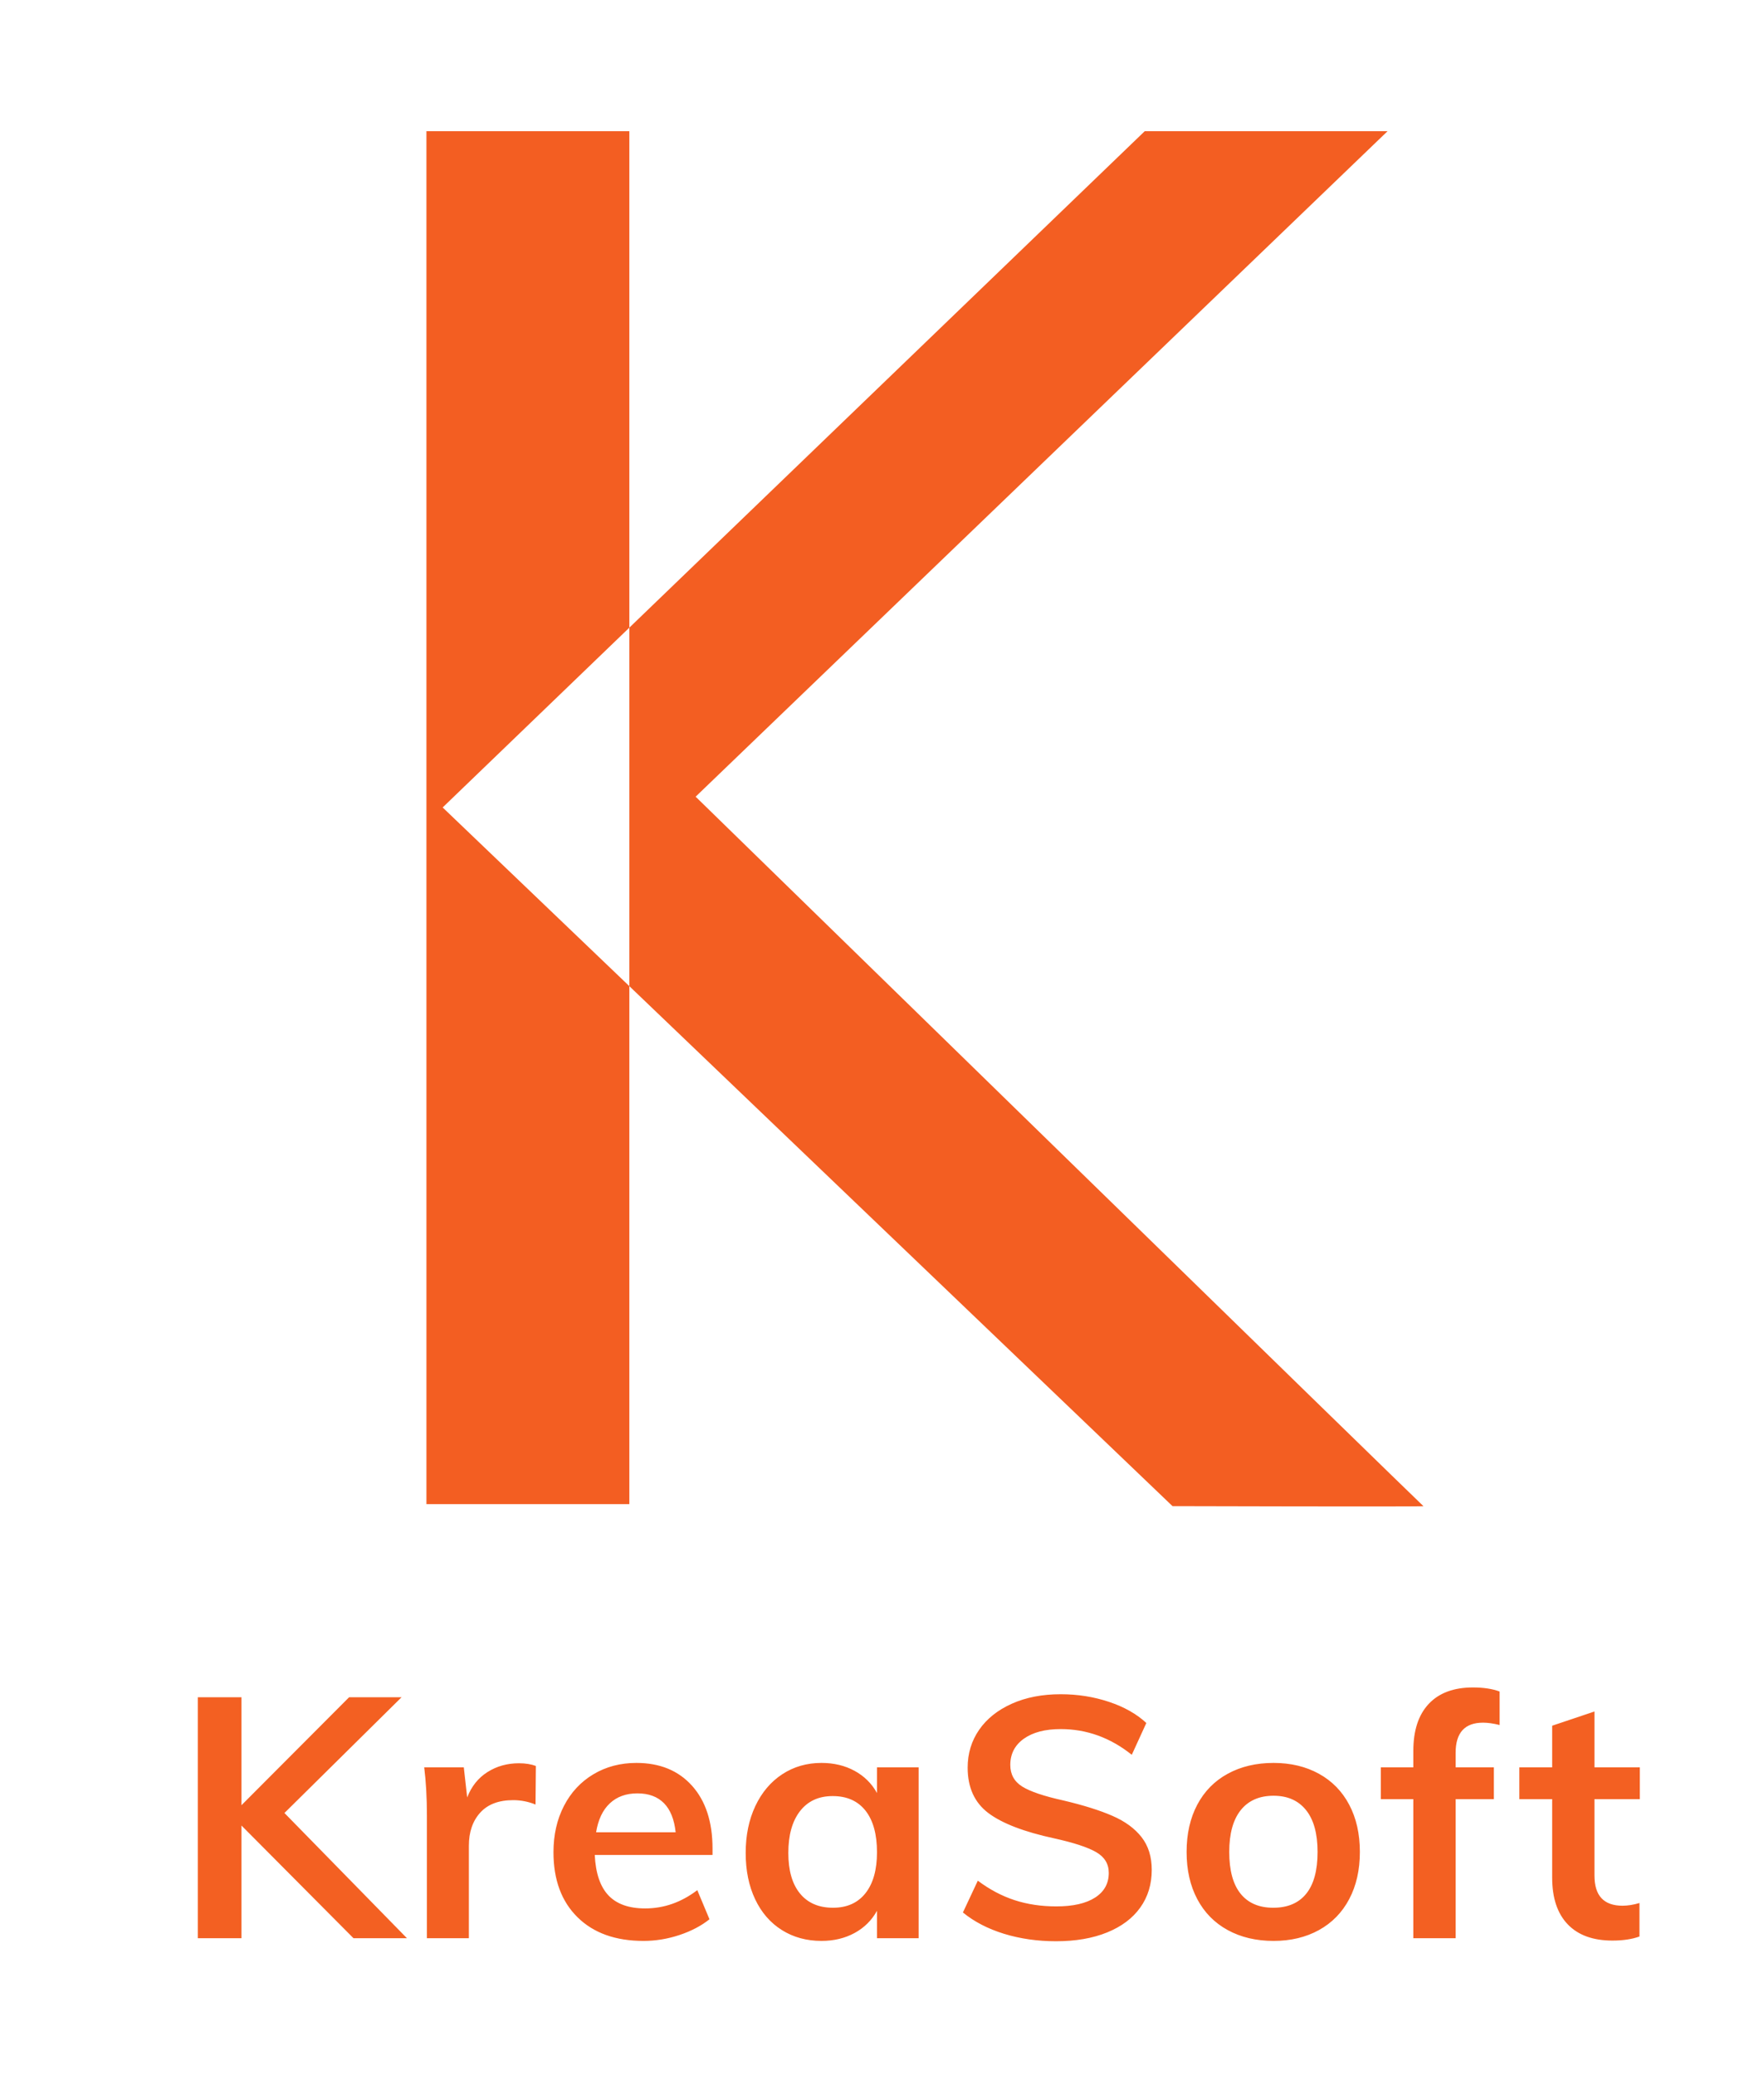
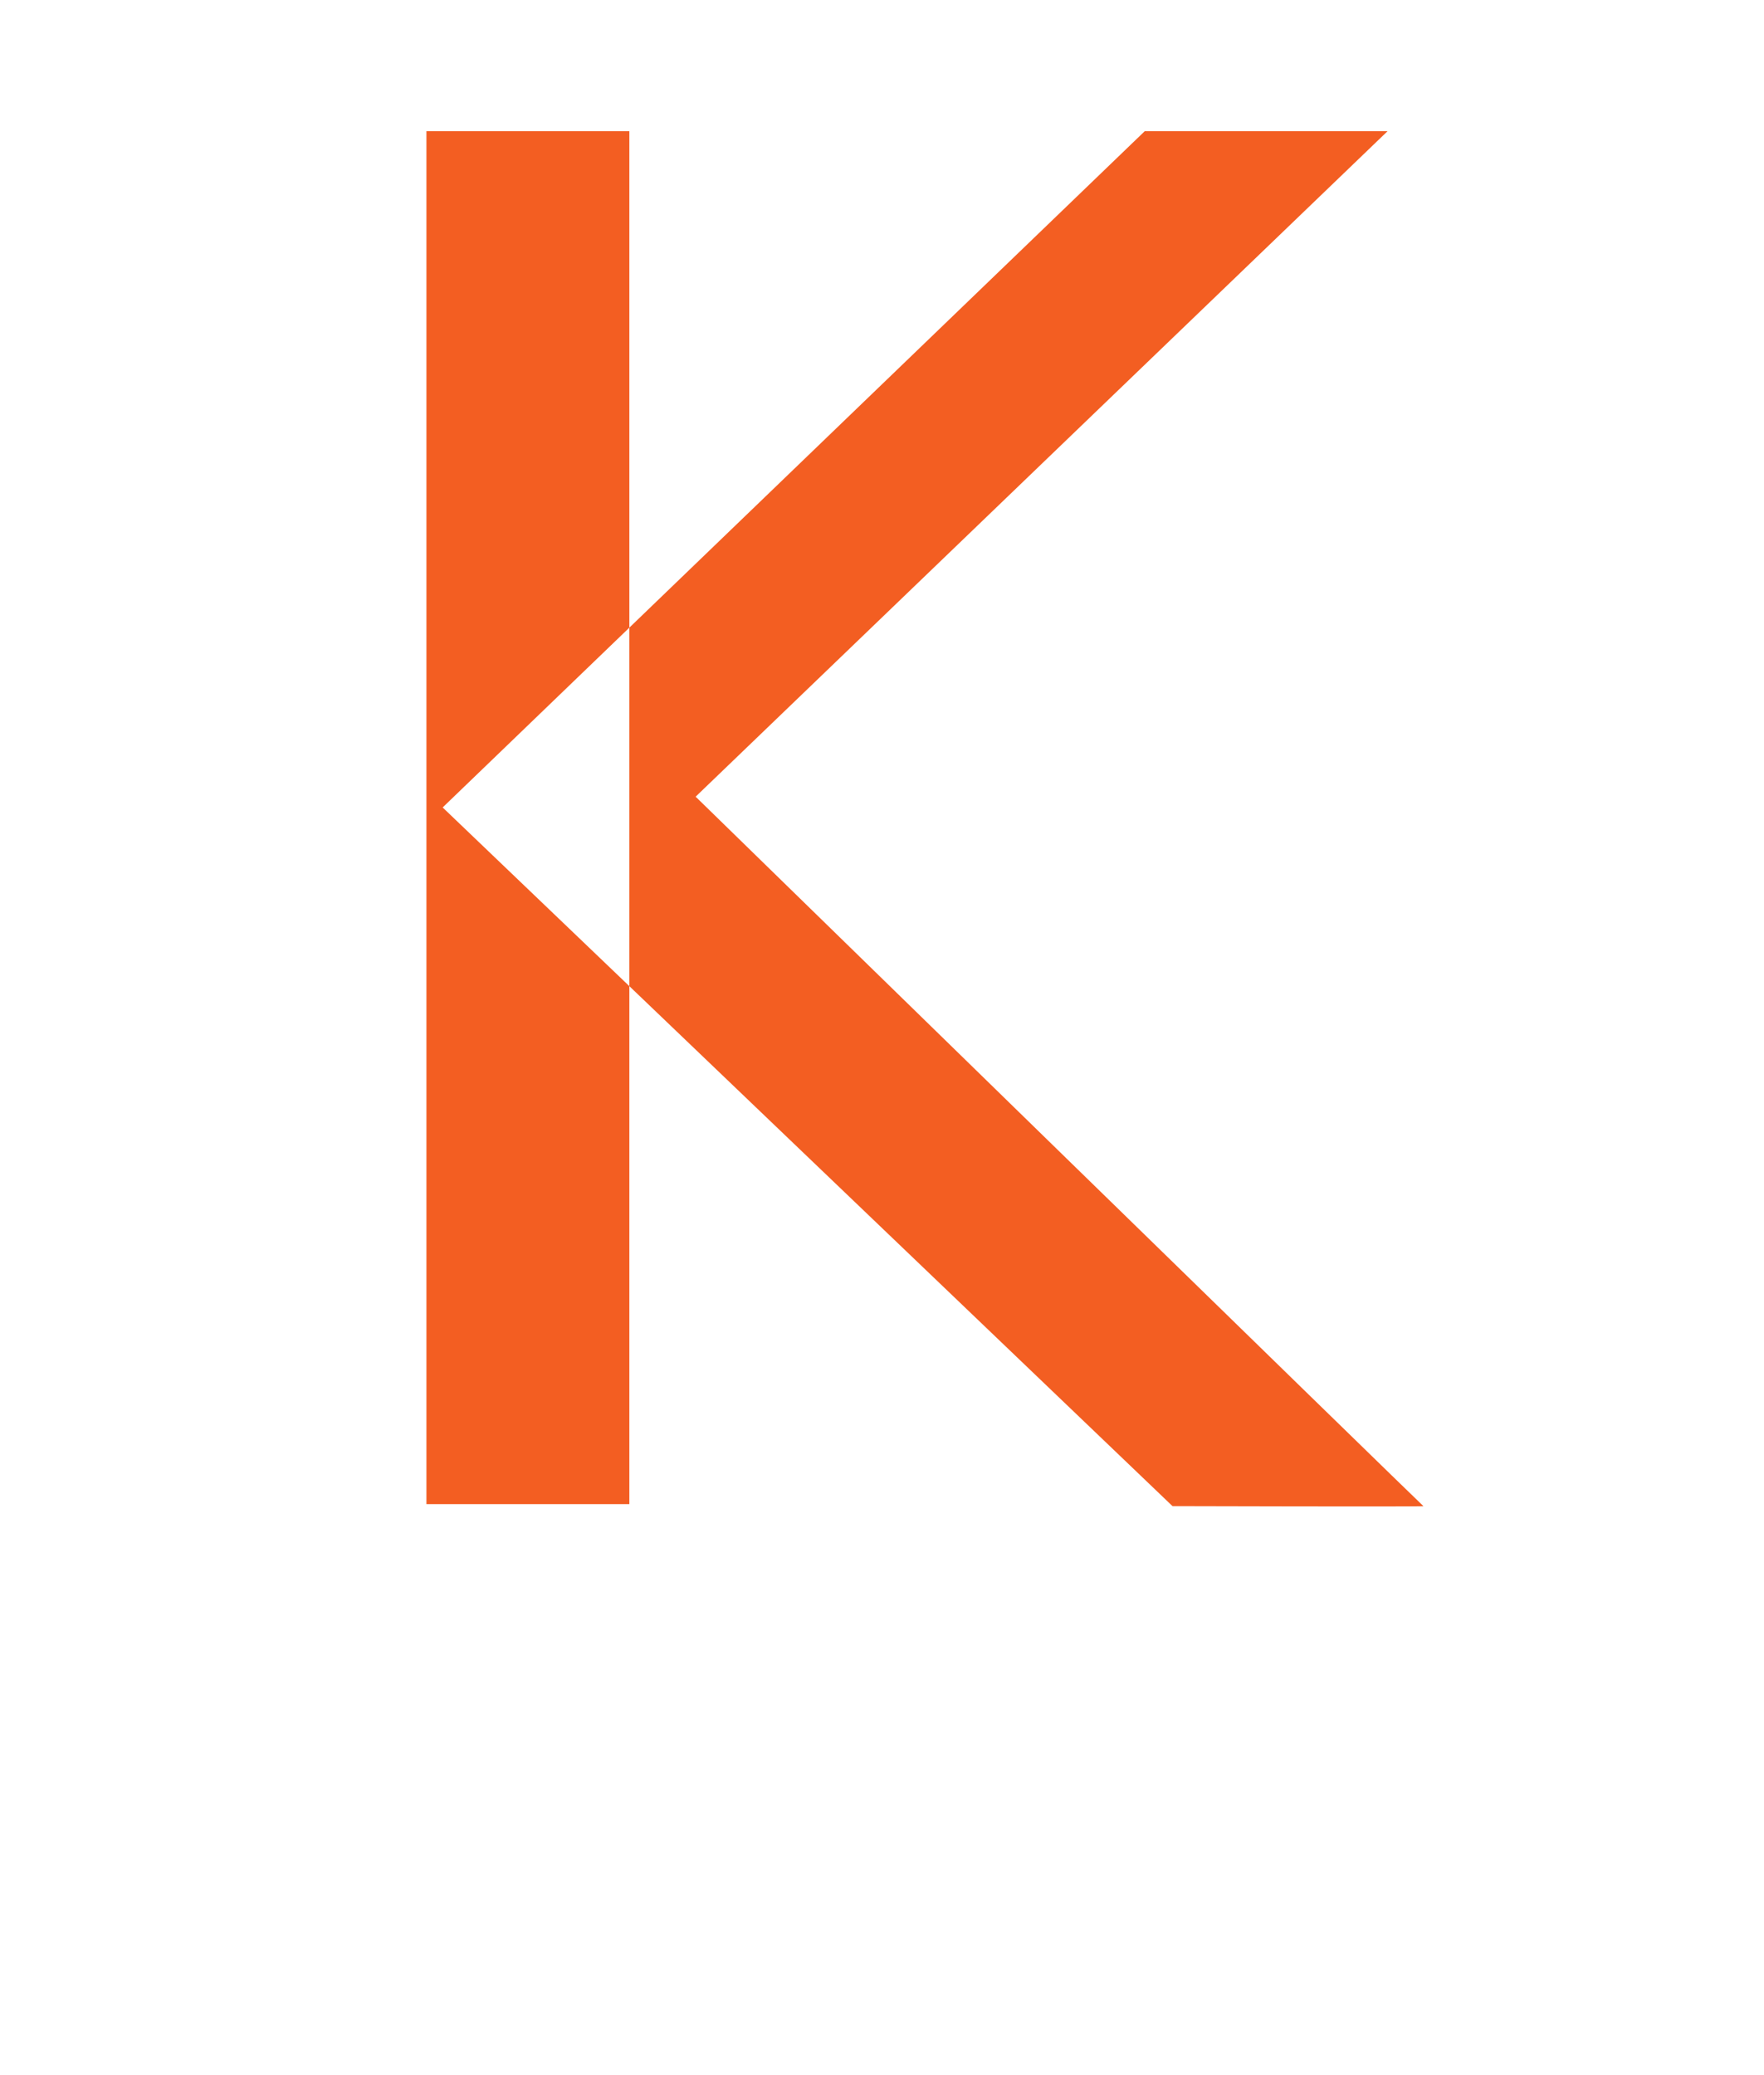
<svg xmlns="http://www.w3.org/2000/svg" xmlns:ns1="http://sodipodi.sourceforge.net/DTD/sodipodi-0.dtd" xmlns:ns2="https://www.inkscape.org/namespaces/inkscape" version="1.1" id="svg2" xml:space="preserve" width="321.253" height="377.947" viewBox="0 0 321.253 377.947" ns1:docname="KreaSoft_Logo_Orange RGB.eps">
  <defs id="defs6">
    <clipPath id="clipPath18">
      <path d="M 236.875,178.559 H 2221.13 V 2656.09 H 236.875 Z" id="path16" />
    </clipPath>
    <clipPath id="clipPath28">
-       <path d="M 270.254,182.941 H 2240.33 v 346.75 H 270.254 Z" id="path26" />
-     </clipPath>
+       </clipPath>
  </defs>
  <g id="g8" ns2:groupmode="layer" ns2:label="ink_ext_XXXXXX" transform="matrix(1.333,0,0,-1.333,0,377.947)">
    <g id="g10" transform="scale(0.1)">
      <g id="g12">
        <g id="g14" clip-path="url(#clipPath18)">
          <path d="m 950.387,1746.78 945.343,909.3 H 1563.97 L 859.824,1977.75 V 1487.89 L 1601.88,777.461 c 0,0 344.69,-0.981 342.83,-0.051 -1.84,0.91 -994.323,969.37 -994.323,969.37 m -345.617,-14.72 255.054,245.69 v 678.33 H 582.605 V 780.18 h 277.219 v 707.71 L 604.77,1732.06" style="fill:#f35e22;fill-opacity:1;fill-rule:nonzero;stroke:none" id="path20" />
        </g>
      </g>
      <g id="g22">
        <g id="g24" clip-path="url(#clipPath28)">
          <path d="M 555.973,187.102 388.609,358.16 548.574,516.281 h -71.66 L 329.895,368.789 V 516.281 H 270.254 V 187.102 h 59.641 V 341.051 L 482.926,187.102 Z m 153.031,239.019 c -16.035,0 -30.367,-4.012 -42.996,-12.019 -12.656,-8 -21.903,-19.59 -27.738,-34.672 l -4.625,41.148 h -54.094 c 2.457,-19.418 3.699,-41.469 3.699,-66.117 V 187.102 h 57.328 v 126.207 c 0,18.82 5.145,33.902 15.488,45.312 10.317,11.418 25.344,17.109 45.079,17.109 10.46,0 20.632,-1.992 30.515,-6.011 l 0.461,52.703 c -6.473,2.457 -14.187,3.699 -23.117,3.699 m 264.453,-116.5 c 0,36.379 -9.332,64.949 -27.969,85.758 -18.668,20.801 -44.008,31.211 -76.054,31.211 -21.903,0 -41.465,-5.18 -58.715,-15.488 -17.281,-10.321 -30.688,-24.743 -40.227,-43.231 -9.562,-18.492 -14.332,-39.621 -14.332,-63.34 0,-37.59 10.926,-67.179 32.828,-88.769 21.875,-21.582 51.926,-32.364 90.153,-32.364 16.644,0 33.058,2.692 49.238,8.09 16.184,5.403 29.82,12.571 40.918,21.5 l -16.645,39.762 c -21.902,-16.641 -45.625,-24.969 -71.199,-24.969 -22.191,0 -38.922,5.93 -50.164,17.797 -11.266,11.883 -17.508,30.293 -18.723,55.25 H 973.457 Z M 870.82,384.98 c 15.403,0 27.508,-4.48 36.293,-13.41 8.785,-8.929 14.102,-22.191 15.95,-39.761 H 814.414 c 2.777,17.25 9.016,30.429 18.727,39.531 9.707,9.101 22.25,13.64 37.679,13.64 m 327.33,35.598 v -35.137 c -7.11,12.938 -17.28,23.028 -30.51,30.278 -13.27,7.25 -28.38,10.871 -45.31,10.871 -20.06,0 -37.91,-5.18 -53.63,-15.488 -15.72,-10.321 -27.97,-24.821 -36.76,-43.461 -8.78,-18.641 -13.17,-39.993 -13.17,-64.032 0,-24.05 4.3,-45.168 12.94,-63.339 8.61,-18.18 20.81,-32.219 36.53,-42.079 15.71,-9.851 33.75,-14.793 54.09,-14.793 16.93,0 32.04,3.614 45.31,10.864 13.23,7.258 23.4,17.34 30.51,30.289 v -37.449 h 56.87 v 233.476 z m -60.1,-191.867 c -19.42,0 -34.45,6.469 -45.08,19.418 -10.63,12.941 -15.95,31.43 -15.95,55.48 0,24.36 5.32,43.371 15.95,57.09 10.63,13.699 25.49,20.582 44.62,20.582 19.41,0 34.35,-6.621 44.84,-19.883 10.46,-13.269 15.72,-32.218 15.72,-56.867 0,-24.043 -5.26,-42.679 -15.72,-55.941 -10.49,-13.262 -25.28,-19.879 -44.38,-19.879 m 304.64,-45.77 c 26.82,0 50.11,4.008 69.82,12.02 19.73,8 34.84,19.328 45.31,33.98 10.48,14.618 15.71,31.809 15.71,51.547 0,17.891 -4.62,32.742 -13.87,44.614 -9.24,11.878 -22.48,21.589 -39.76,29.128 -17.25,7.54 -39.58,14.559 -67.03,21.04 -26.5,5.859 -45.23,12.16 -56.18,18.949 -10.92,6.793 -16.41,16.652 -16.41,29.59 0,15.113 6.18,27.05 18.49,35.832 12.34,8.789 29.13,13.179 50.4,13.179 35.45,0 67.82,-11.73 97.09,-35.14 l 19.88,43.461 c -13.24,12.339 -30.29,21.961 -51.09,28.898 -20.81,6.93 -42.77,10.402 -65.88,10.402 -25.26,0 -47.54,-4.312 -66.81,-12.953 -19.24,-8.636 -34.13,-20.476 -44.61,-35.597 -10.46,-15.11 -15.72,-32.36 -15.72,-51.782 0,-27.129 9.42,-47.757 28.2,-61.949 18.81,-14.191 48.86,-25.75 90.15,-34.672 26.53,-5.867 45.54,-12.109 57.1,-18.726 11.56,-6.641 17.34,-16.09 17.34,-28.434 0,-14.476 -6.24,-25.75 -18.73,-33.75 -12.48,-8.008 -30.11,-12.019 -52.93,-12.019 -20.63,0 -39.68,2.863 -57.1,8.55 -17.4,5.692 -34.13,14.563 -50.16,26.582 l -20.35,-43.453 c 15.43,-12.629 34.16,-22.34 56.18,-29.129 22.04,-6.757 45.71,-10.168 70.96,-10.168 m 297.28,0.457 c 23.44,0 44.1,4.942 61.96,14.793 17.88,9.86 31.67,23.957 41.37,42.309 9.71,18.32 14.57,39.84 14.57,64.488 0,24.653 -4.86,46.153 -14.57,64.5 -9.7,18.352 -23.49,32.453 -41.37,42.301 -17.86,9.852 -38.52,14.801 -61.96,14.801 -23.72,0 -44.61,-4.949 -62.64,-14.801 -18.03,-9.848 -31.9,-23.949 -41.61,-42.301 -9.71,-18.347 -14.57,-39.847 -14.57,-64.5 0,-24.648 4.86,-46.168 14.57,-64.488 9.71,-18.352 23.58,-32.449 41.61,-42.309 18.03,-9.851 38.92,-14.793 62.64,-14.793 m -0.46,45.313 c -19.42,0 -34.27,6.379 -44.61,19.18 -10.32,12.808 -15.49,31.82 -15.49,57.097 0,24.973 5.26,44.012 15.72,57.102 10.49,13.09 25.43,19.648 44.84,19.648 19.13,0 33.93,-6.558 44.39,-19.648 10.49,-13.09 15.72,-32.129 15.72,-57.102 0,-25.277 -5.15,-44.289 -15.49,-57.097 -10.32,-12.801 -25.34,-19.18 -45.08,-19.18 m 286.65,252.891 c 6.47,0 14.04,-1.071 22.65,-3.231 v 45.77 c -9.85,3.699 -22.02,5.55 -36.52,5.55 -26.18,0 -46.29,-7.492 -60.34,-22.429 -14.01,-14.942 -21.03,-36.293 -21.03,-64.032 v -22.652 h -44.39 v -43.457 h 44.39 V 187.102 h 57.79 v 190.019 h 52.24 v 43.457 h -52.24 v 19.883 c 0,27.418 12.48,41.141 37.45,41.141 m 214.17,-104.481 v 43.457 h -61.95 v 76.281 l -57.79,-19.418 v -56.863 h -44.85 v -43.457 h 44.85 V 269.859 c 0,-27.738 7.08,-49.007 21.26,-63.808 14.16,-14.789 34.51,-22.192 61.03,-22.192 14.48,0 26.82,1.852 36.99,5.551 v 45.77 c -8.32,-2.461 -16.04,-3.7 -23.12,-3.7 -25.6,0 -38.37,13.7 -38.37,41.149 v 104.492 h 61.95" style="fill:#f36022;fill-opacity:1;fill-rule:nonzero;stroke:none" id="path30" />
        </g>
      </g>
    </g>
  </g>
</svg>